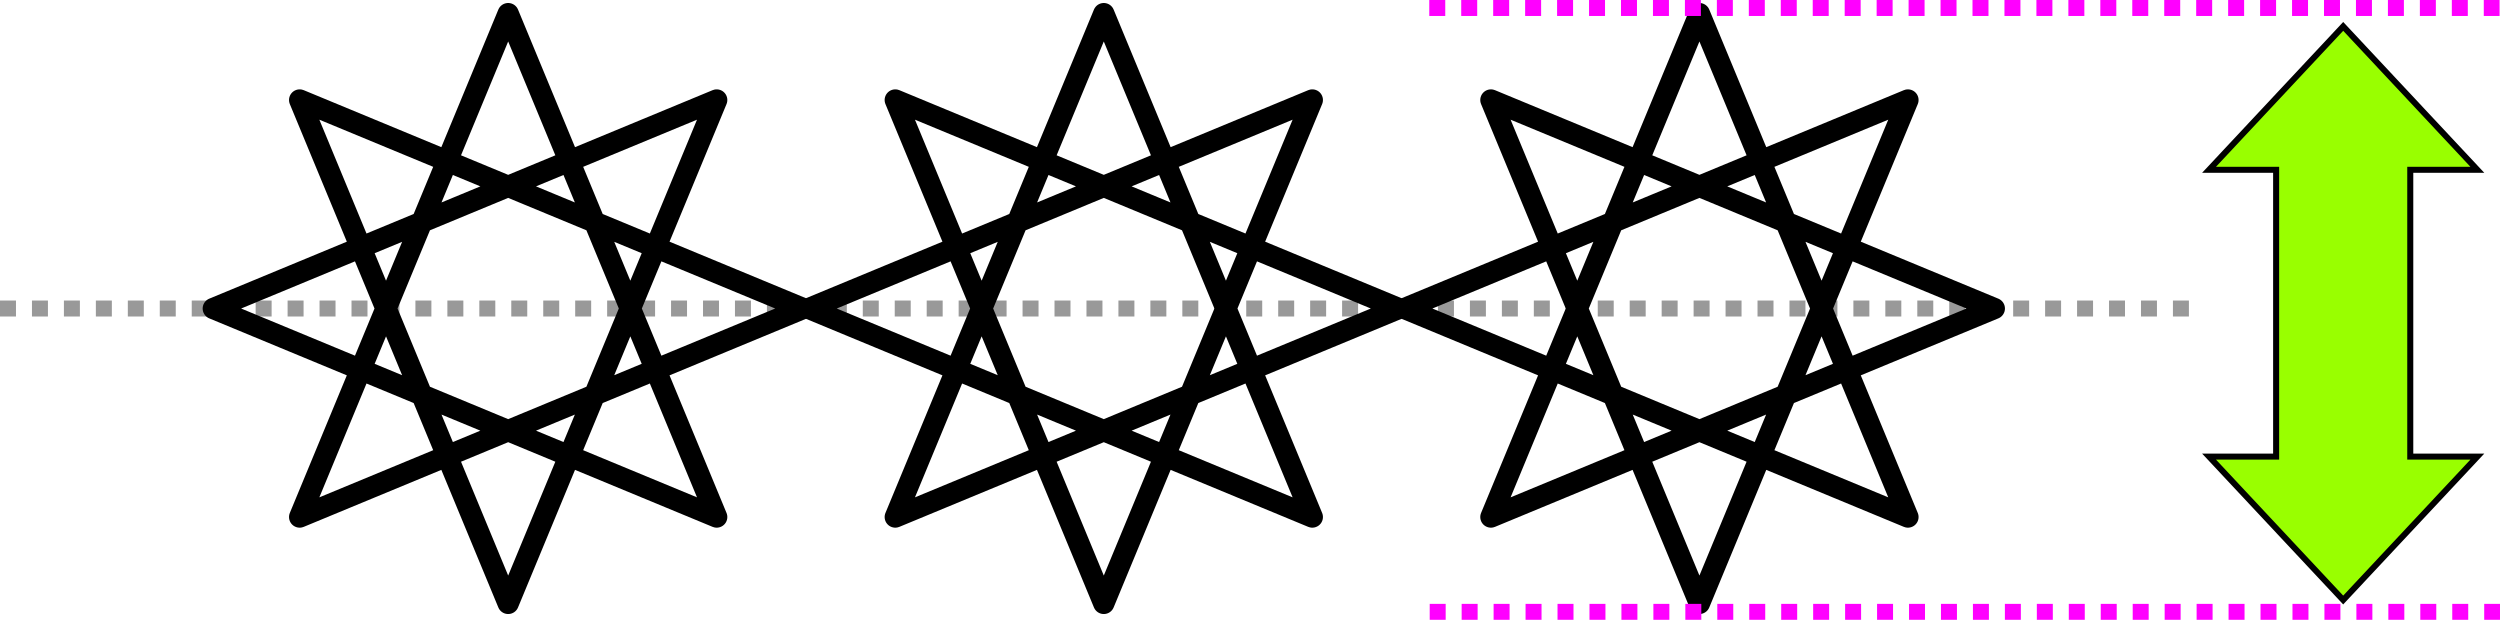
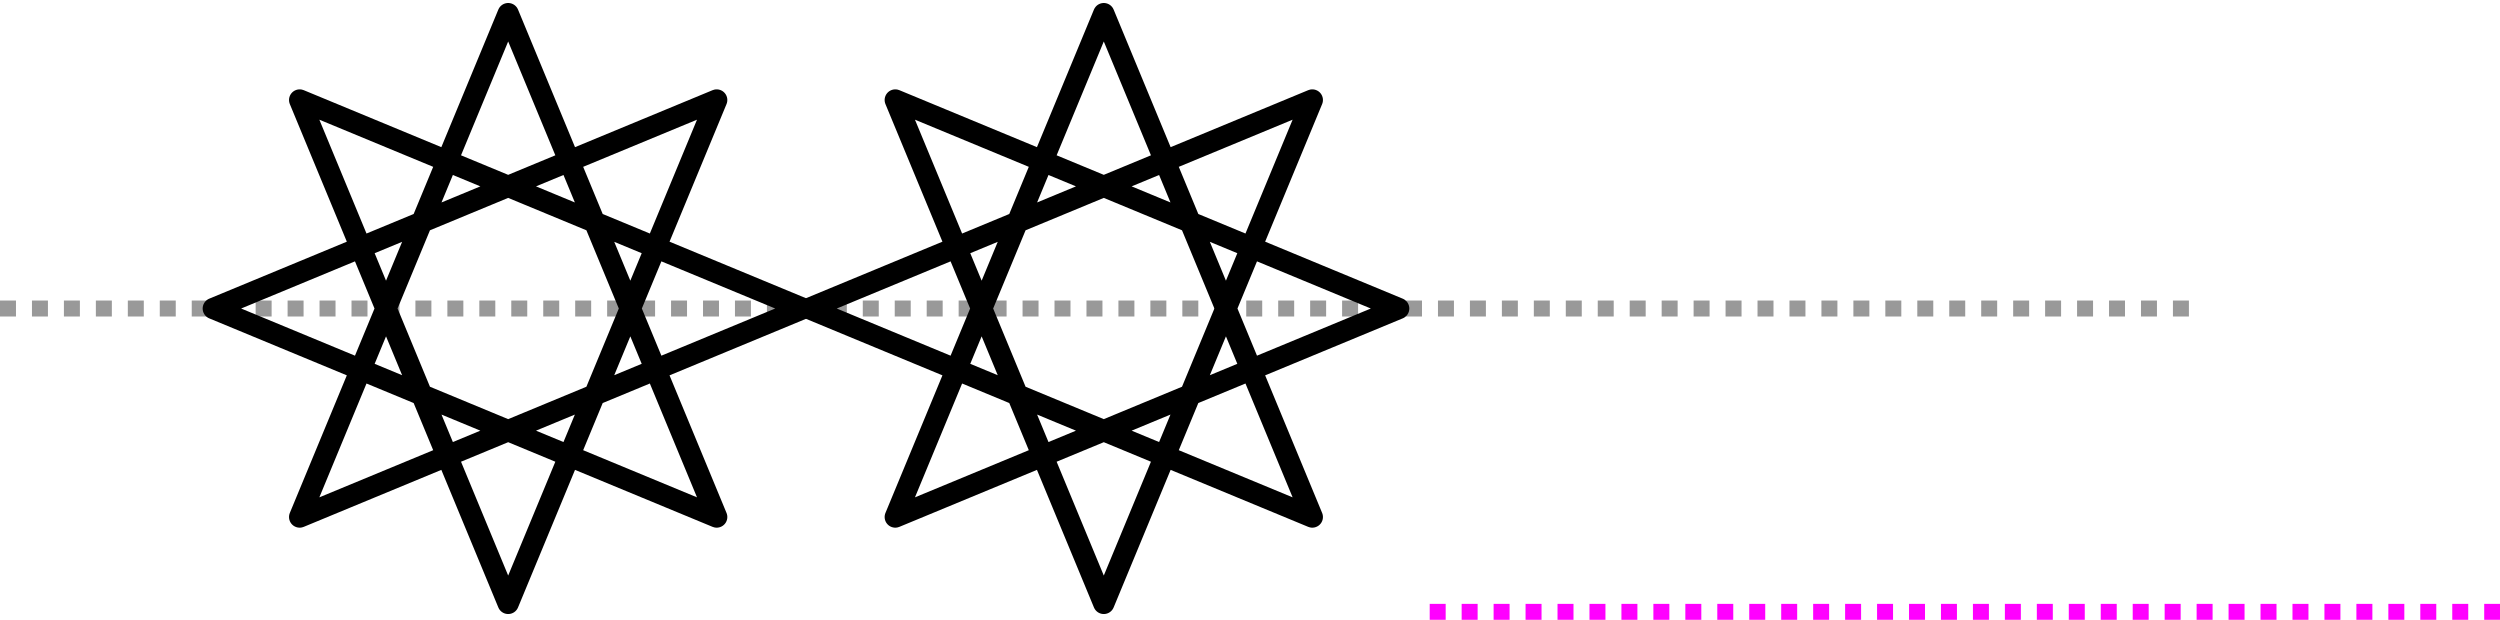
<svg xmlns="http://www.w3.org/2000/svg" xml:space="preserve" width="82.804mm" height="20.529mm" version="1.1" style="shape-rendering:geometricPrecision; text-rendering:geometricPrecision; image-rendering:optimizeQuality; fill-rule:evenodd; clip-rule:evenodd" viewBox="0 0 135574 33612">
  <defs>
    <style type="text/css">
   
    .str3 {stroke:black;stroke-width:327.457}
    .str1 {stroke:black;stroke-width:1155.27;stroke-linejoin:round}
    .str0 {stroke:#999999;stroke-width:866.452;stroke-dasharray:866.452 866.452}
    .str2 {stroke:fuchsia;stroke-width:866.452;stroke-dasharray:866.452 866.452}
    .fil0 {fill:none}
    .fil1 {fill:#99FF00;fill-rule:nonzero}
   
  </style>
  </defs>
  <g id="Layer_x0020_1">
    <line class="fil0 str0" x1="0" y1="16731" x2="119522" y2="16731" />
    <path class="fil0 str1" d="M59858 740c1885,4550 3769,9099 5654,13649 1884,4550 3769,9099 5653,13649 -4550,-1885 -9099,-3769 -13649,-5653 -4550,-1885 -9099,-3769 -13649,-5654 4550,-1885 9099,-3769 13649,-5654 4549,-1884 9099,-3769 13649,-5653 -1885,4550 -3769,9099 -5653,13649 -1885,4550 -3769,9099 -5654,13649 -1885,-4550 -3769,-9099 -5654,-13649 -1884,-4549 -3769,-9099 -5653,-13649 4550,1885 9099,3769 13649,5653 4550,1885 9099,3769 13649,5654 -4550,1885 -9099,3769 -13649,5654 -4550,1884 -9099,3769 -13649,5653 1885,-4550 3769,-9099 5653,-13649 1885,-4550 3769,-9099 5654,-13649z" />
-     <path class="fil0 str1" d="M92159 740c1885,4550 3769,9099 5654,13649 1884,4550 3769,9099 5653,13649 -4550,-1885 -9099,-3769 -13649,-5653 -4550,-1885 -9099,-3769 -13649,-5654 4550,-1885 9099,-3769 13649,-5654 4549,-1884 9099,-3769 13649,-5653 -1885,4550 -3769,9099 -5653,13649 -1885,4550 -3769,9099 -5654,13649 -1885,-4550 -3769,-9099 -5654,-13649 -1884,-4549 -3769,-9099 -5653,-13649 4550,1885 9099,3769 13649,5653 4550,1885 9099,3769 13649,5654 -4550,1885 -9099,3769 -13649,5654 -4550,1884 -9099,3769 -13649,5653 1885,-4550 3769,-9099 5653,-13649 1885,-4550 3769,-9099 5654,-13649z" />
    <path class="fil0 str1" d="M27558 740c1885,4550 3769,9099 5654,13649 1884,4550 3769,9099 5653,13649 -4550,-1885 -9099,-3769 -13649,-5653 -4550,-1885 -9099,-3769 -13649,-5654 4550,-1885 9099,-3769 13649,-5654 4549,-1884 9099,-3769 13649,-5653 -1885,4550 -3769,9099 -5653,13649 -1885,4550 -3769,9099 -5654,13649 -1885,-4550 -3769,-9099 -5654,-13649 -1884,-4549 -3769,-9099 -5653,-13649 4550,1885 9099,3769 13649,5653 4550,1885 9099,3769 13649,5654 -4550,1885 -9099,3769 -13649,5654 -4550,1884 -9099,3769 -13649,5653 1885,-4550 3769,-9099 5653,-13649 1885,-4550 3769,-9099 5654,-13649z" />
    <line class="fil0 str2" x1="77532" y1="33179" x2="135574" y2="33179" />
-     <line class="fil0 str2" x1="77509" y1="433" x2="135551" y2="433" />
-     <path class="fil1 str3" d="M127071 32539l-7275 -7777 3638 0 0 -15554 -3638 0 7275 -7777 7275 7777 -3638 0 0 15554 3638 0 -7275 7777zm-3638 -3889m-1819 -3889m1819 -7777m-1819 -7777m1819 -3889m7275 0m1819 3889m-1819 7777m1819 7777m-1819 3889" />
  </g>
</svg>